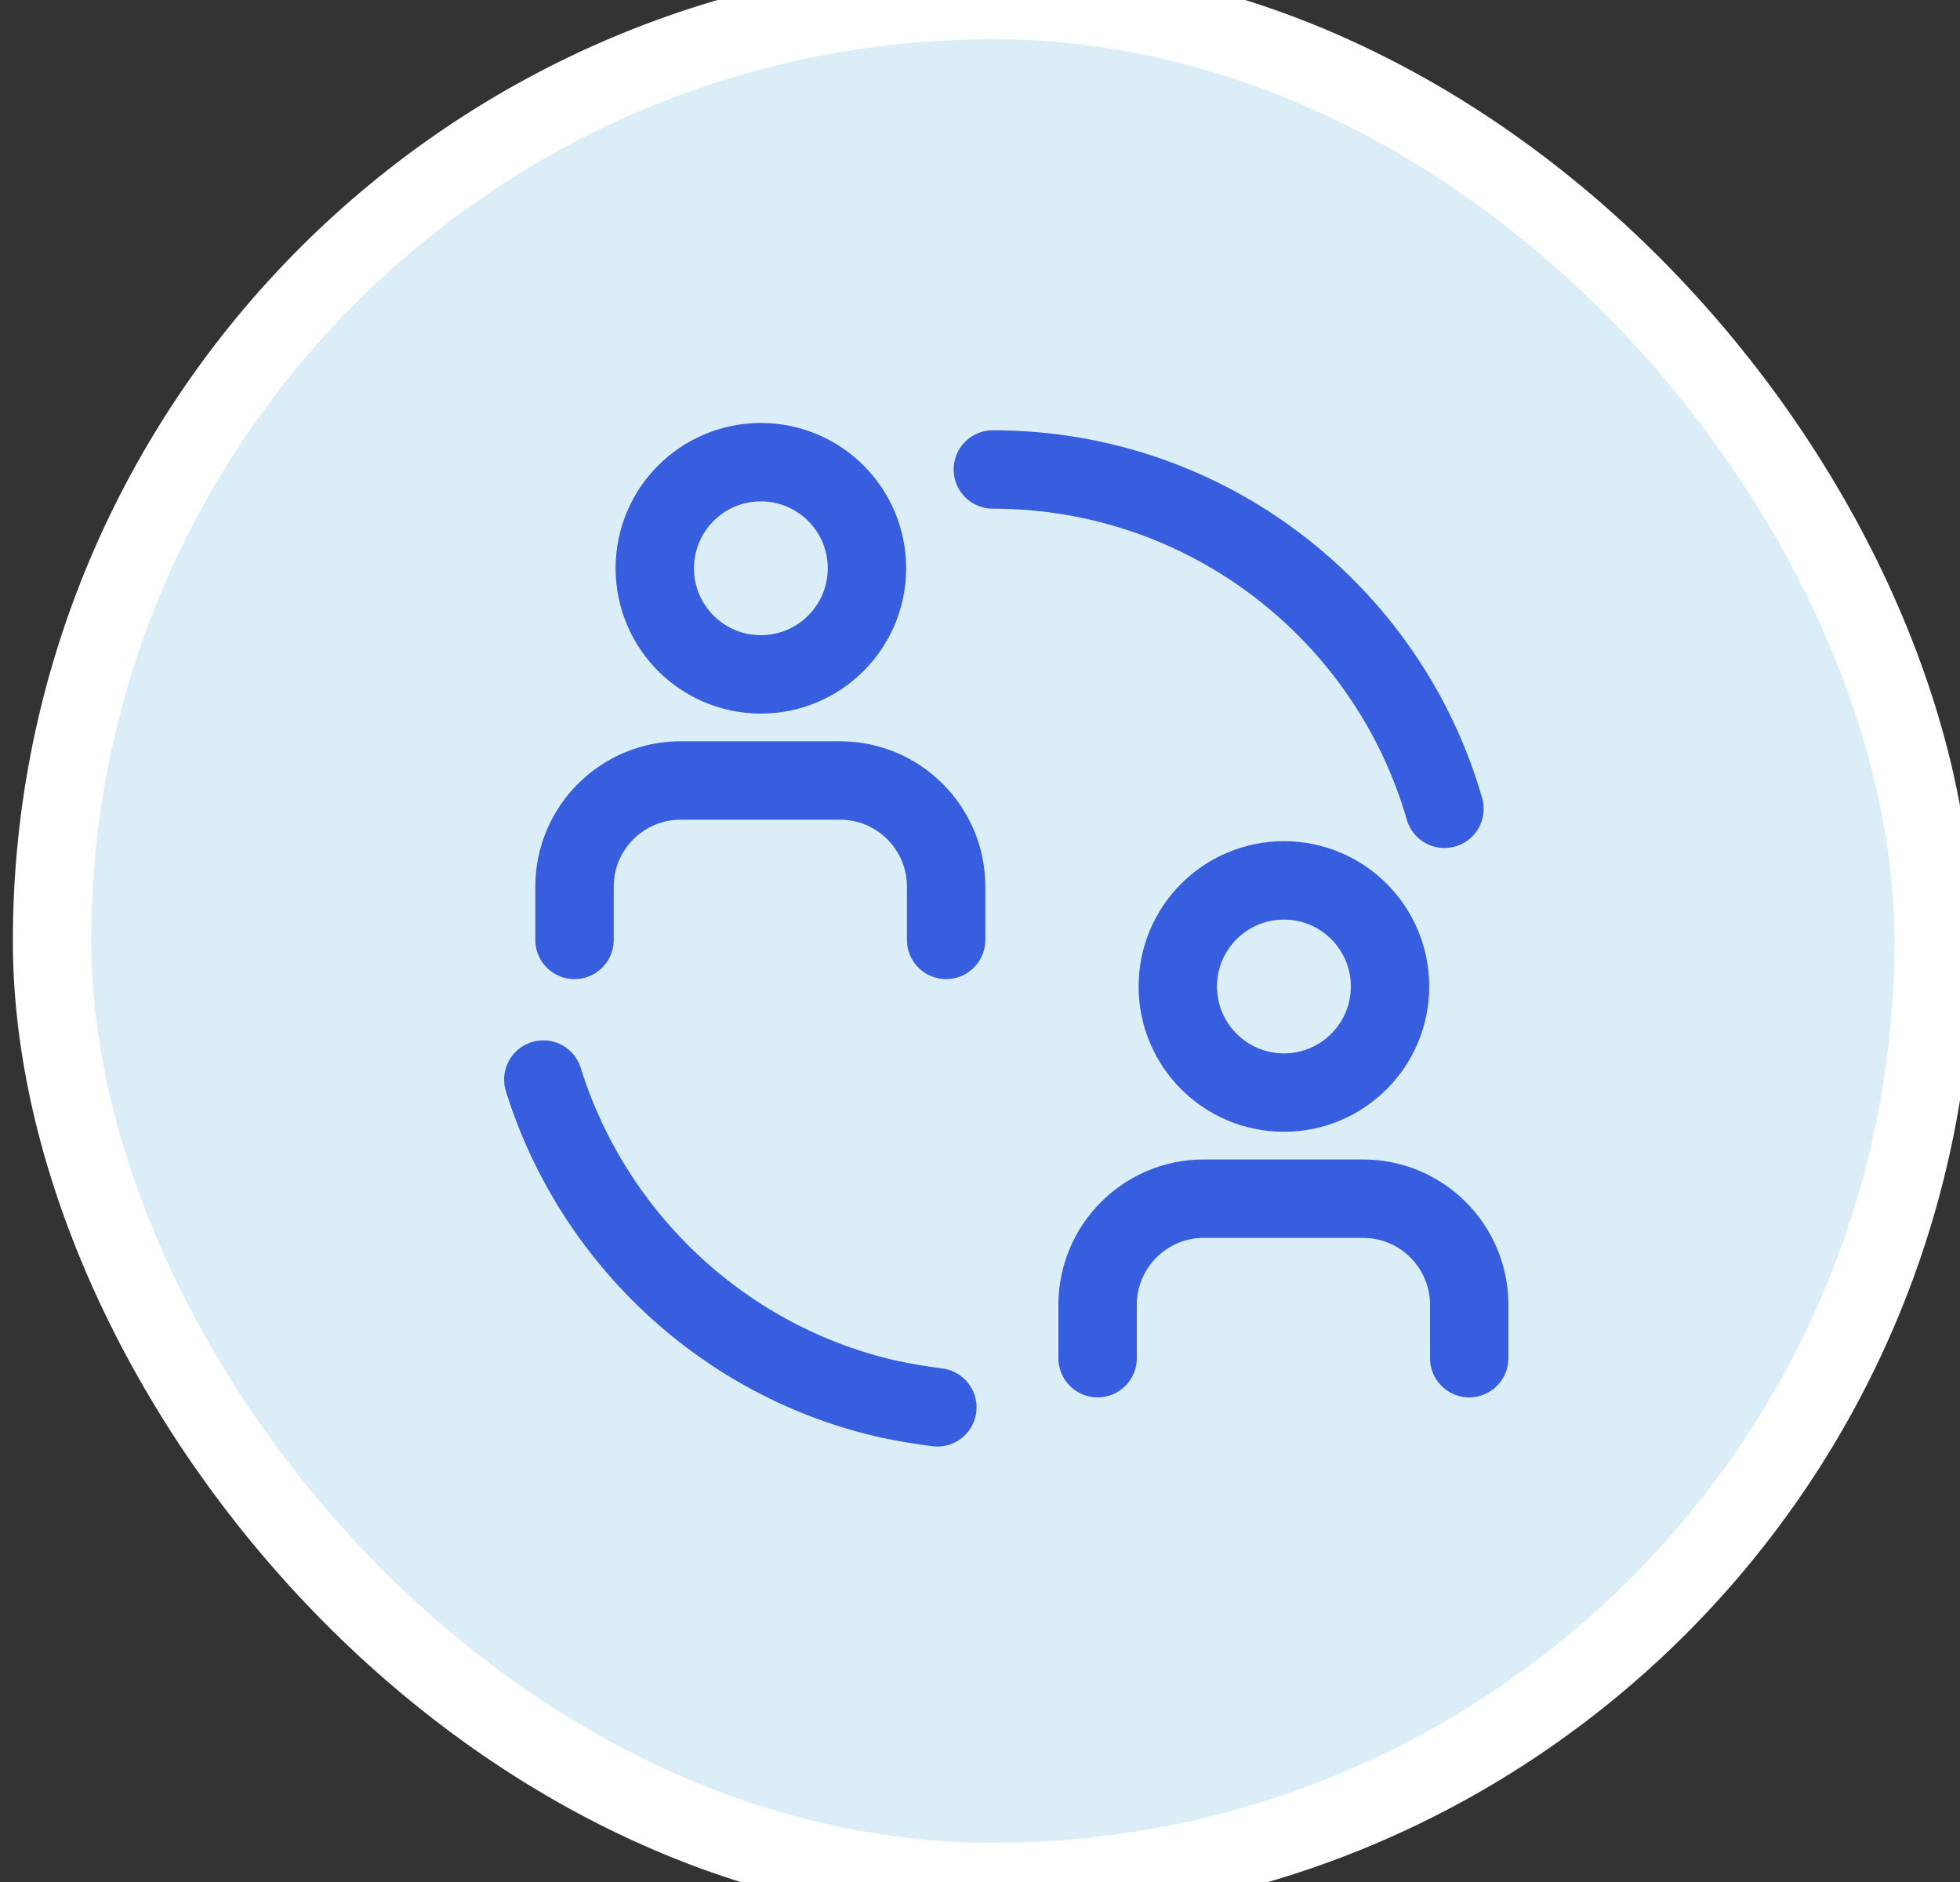
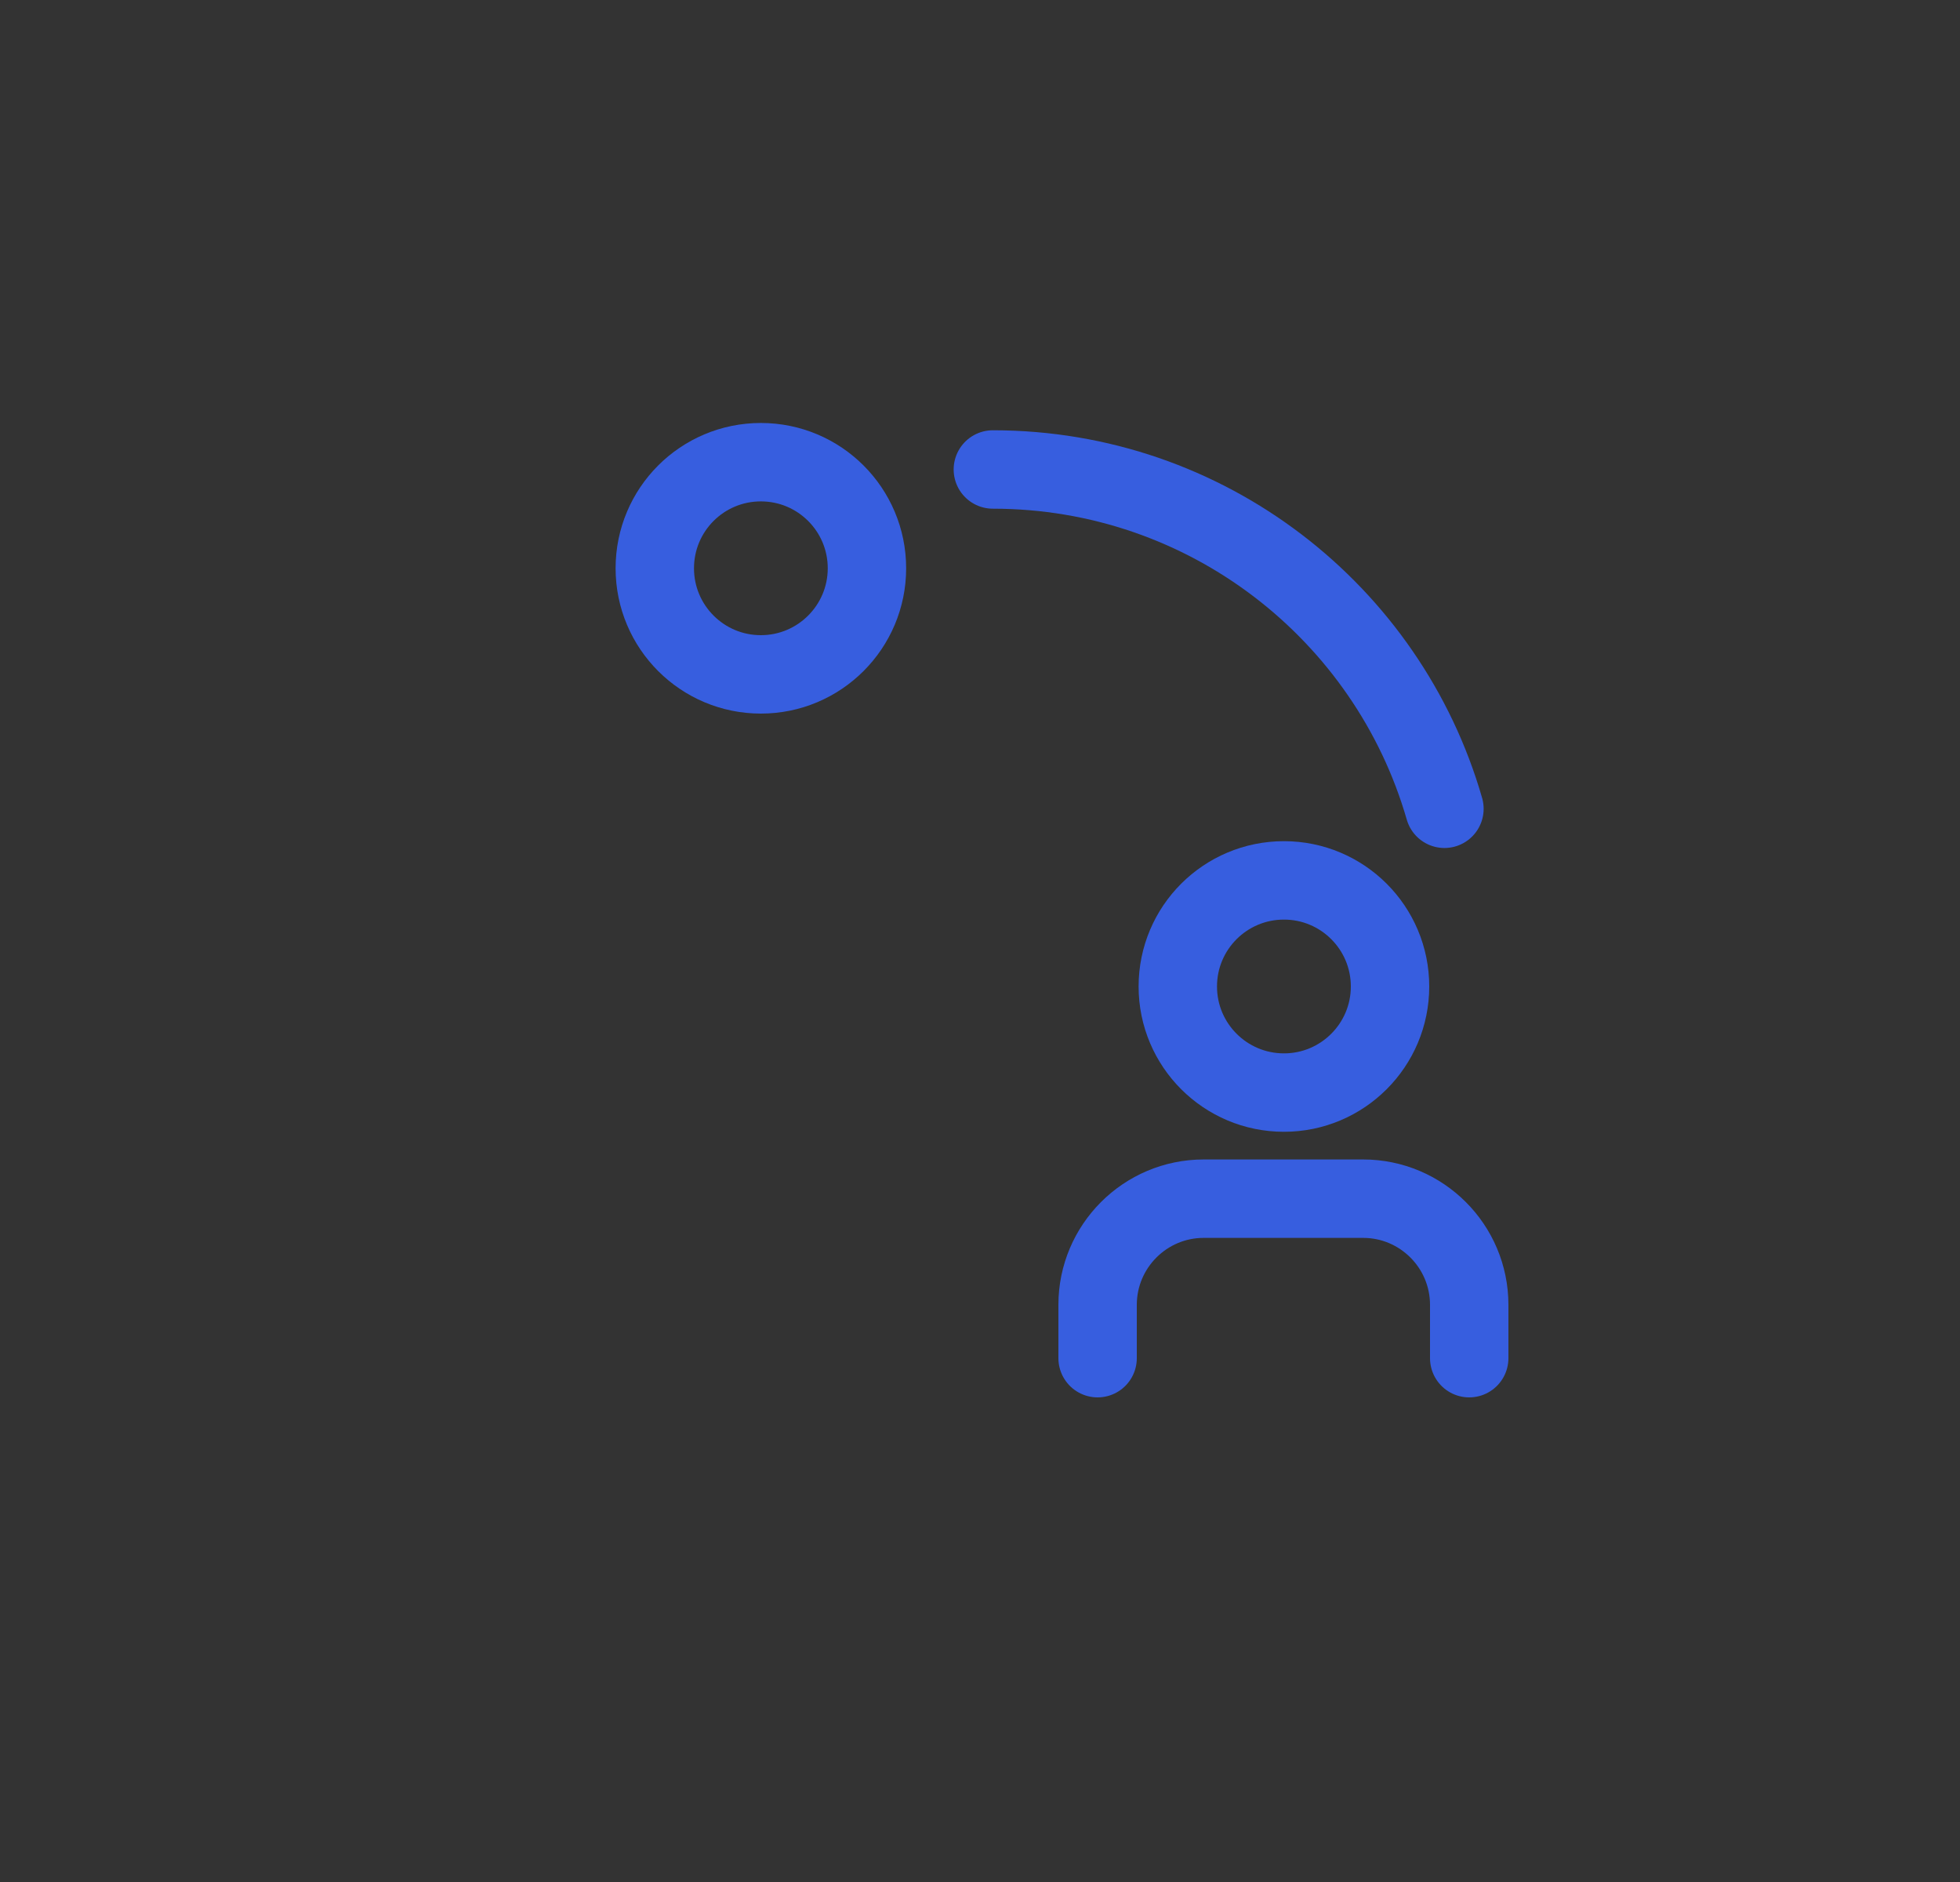
<svg xmlns="http://www.w3.org/2000/svg" width="25" height="24" viewBox="0 0 25 24" fill="none">
  <rect x="0" y="0" width="25" height="24" fill="#333333" stroke="none" />
-   <rect x="0.664" width="24" height="24" rx="12" fill="#DBEEF7" />
-   <rect x="0.664" width="24" height="24" rx="12" stroke="white" />
-   <path d="M12.068 11.986V11.306C12.068 10.56 11.461 9.953 10.715 9.953H8.681C7.935 9.953 7.328 10.56 7.328 11.306V11.986" stroke="#375EDF" stroke-linecap="round" stroke-linejoin="round" />
  <path d="M9.705 8.6C10.452 8.6 11.058 7.994 11.058 7.247C11.058 6.499 10.452 5.894 9.705 5.894C8.957 5.894 8.352 6.499 8.352 7.247C8.352 7.994 8.957 8.6 9.705 8.6Z" stroke="#375EDF" stroke-linecap="round" stroke-linejoin="round" />
  <path d="M18.74 17.32V16.64C18.74 15.893 18.133 15.286 17.387 15.286H15.353C14.607 15.286 14 15.893 14 16.64V17.32" stroke="#375EDF" stroke-linecap="round" stroke-linejoin="round" />
  <path d="M16.377 13.933C17.124 13.933 17.73 13.327 17.73 12.58C17.73 11.832 17.124 11.227 16.377 11.227C15.629 11.227 15.023 11.832 15.023 12.58C15.023 13.327 15.629 13.933 16.377 13.933Z" stroke="#375EDF" stroke-linecap="round" stroke-linejoin="round" />
-   <path d="M11.956 17.947C11.75 17.92 11.55 17.887 11.356 17.847C9.25 17.38 7.563 15.8 6.93 13.767" stroke="#375EDF" stroke-linecap="round" stroke-linejoin="round" />
  <path d="M12.664 5.987C15.397 5.987 17.704 7.814 18.424 10.314" stroke="#375EDF" stroke-linecap="round" stroke-linejoin="round" />
</svg>